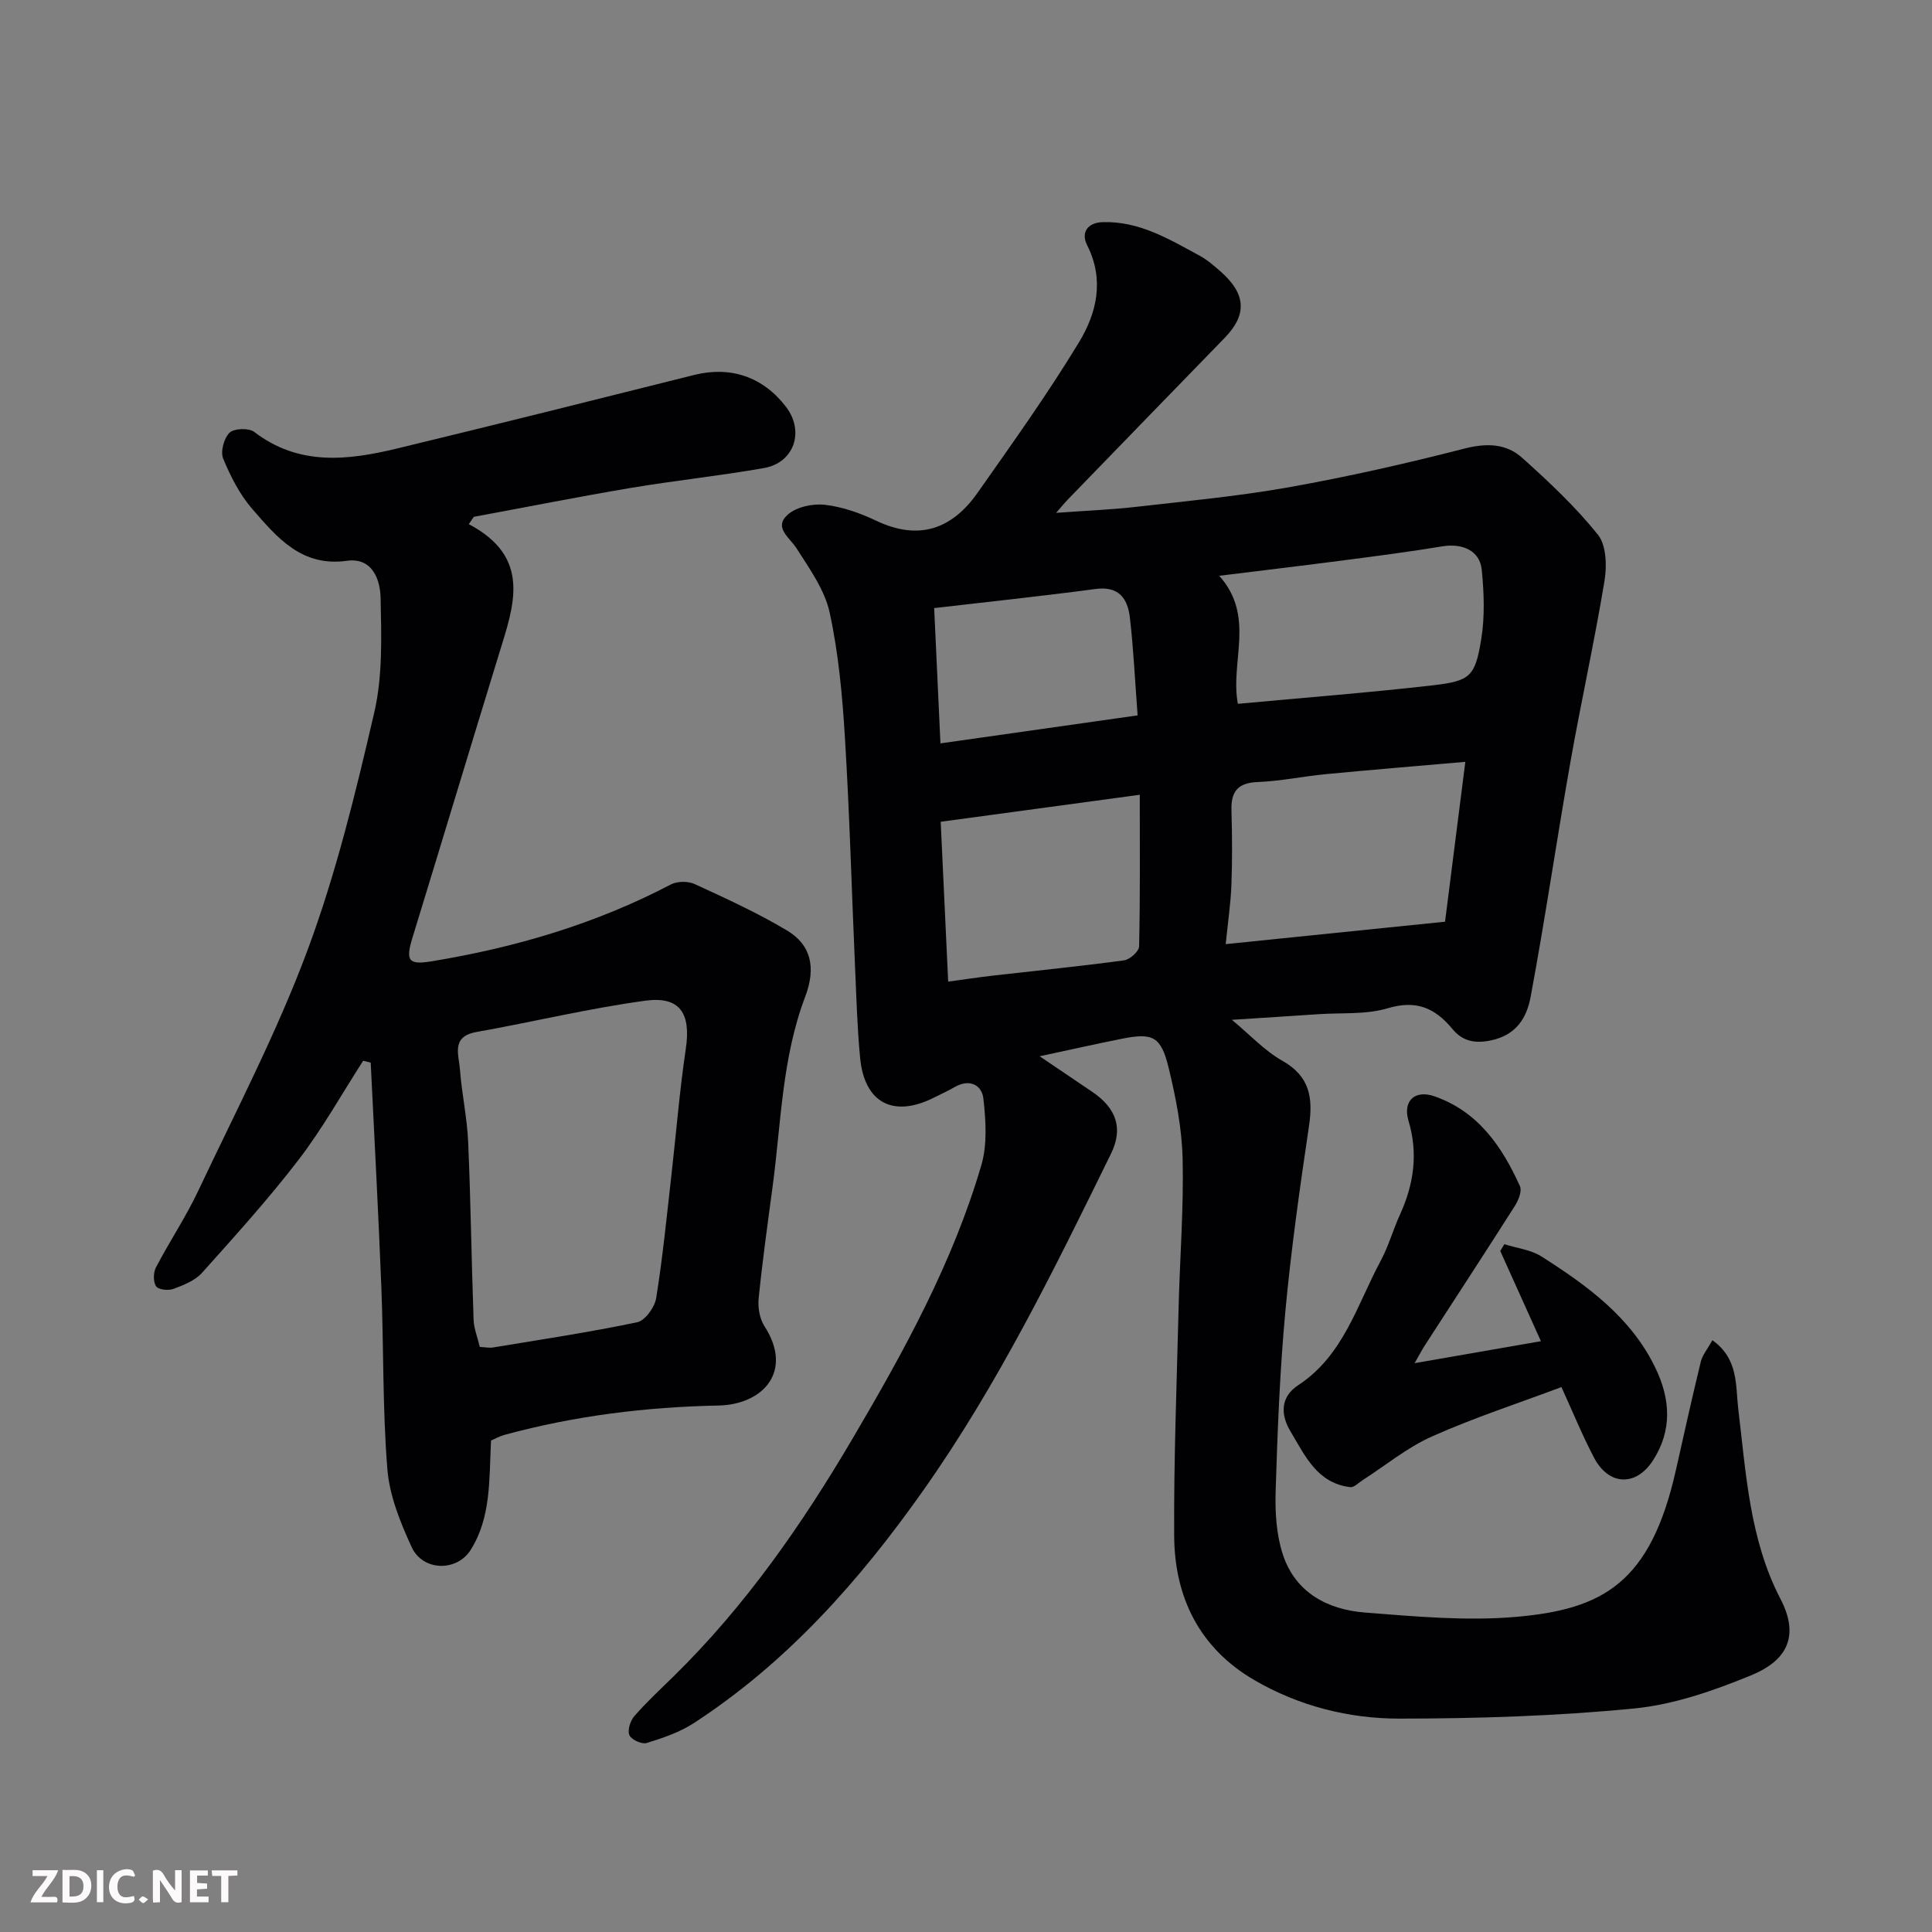
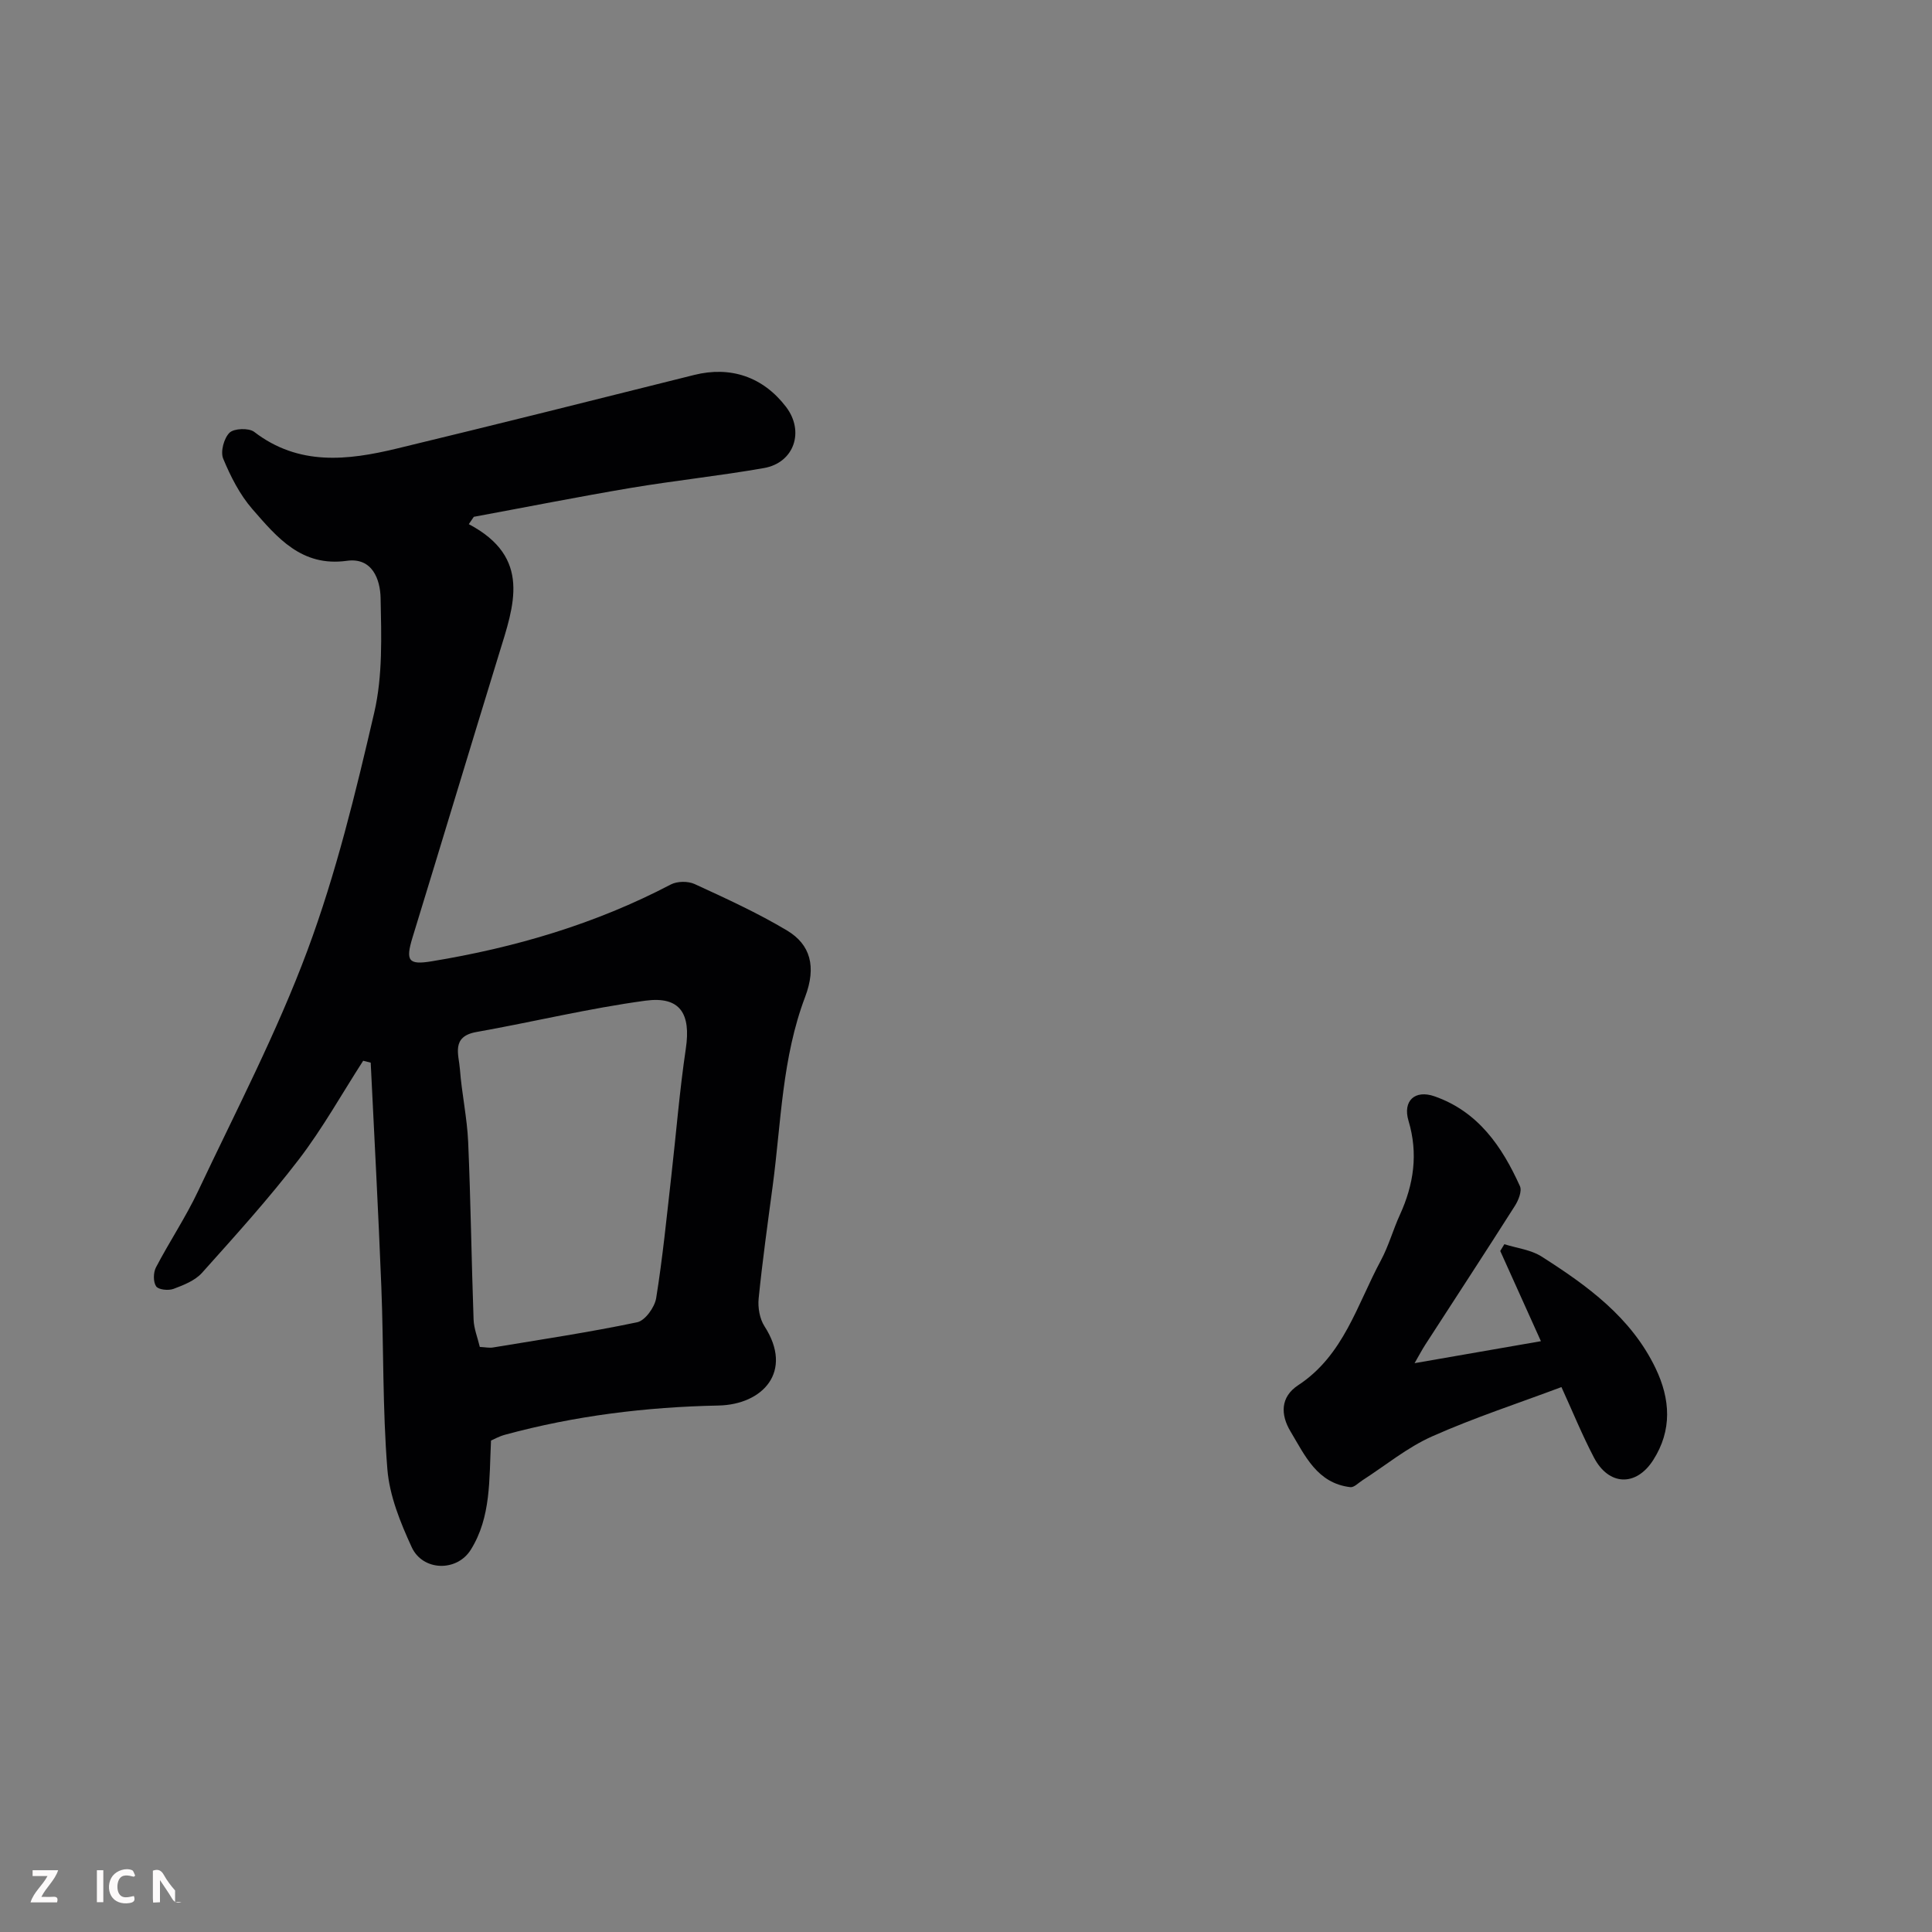
<svg xmlns="http://www.w3.org/2000/svg" enable-background="new 0 0 400 400" viewBox="0 0 400 400">
  <rect x="0" y="0" width="400" height="400" fill="#808080" stroke="none" />
-   <path d="m354.53 277.48c5.45 3.86 4.78 9.41 5.35 14.14 1.62 13.46 2.35 27.12 8.75 39.42 4.28 8.24.74 13.03-6.11 15.83-7.74 3.18-16 6.06-24.25 6.86-16.11 1.57-32.36 2.08-48.56 2.09-10.48.01-20.77-2.61-29.97-7.95-11.35-6.59-16.57-17.11-16.64-29.88-.09-15.76.53-31.53.92-47.29.25-10.27 1.07-20.54.83-30.79-.15-6.3-1.4-12.65-2.89-18.81-1.58-6.53-3.29-7.31-9.62-6.05-5.38 1.07-10.73 2.28-17.09 3.64 4.04 2.73 7.44 5.03 10.84 7.33 5.1 3.44 6.48 7.64 3.93 12.84-11.73 23.92-23.43 47.85-38.87 69.72-13.19 18.69-28.17 35.59-47.5 48.17-2.92 1.9-6.4 3.08-9.76 4.12-1 .31-3.18-.68-3.58-1.62-.44-1 .18-2.98 1.02-3.94 2.51-2.88 5.33-5.5 8.07-8.18 14.88-14.57 26.67-31.52 37.16-49.36 10.6-18.01 20.71-36.35 26.62-56.55 1.25-4.28.93-9.22.42-13.76-.32-2.83-2.84-4.16-5.9-2.42-1.42.81-2.91 1.5-4.37 2.23-8.39 4.2-14.36 1.07-15.25-8.23-.6-6.24-.77-12.52-1.05-18.79-.7-15.86-1.13-31.74-2.1-47.59-.53-8.65-1.32-17.39-3.16-25.83-1.02-4.71-4.16-9.07-6.83-13.27-1.48-2.32-4.82-4.32-1.87-6.99 1.79-1.61 5.17-2.34 7.68-2.06 3.64.41 7.32 1.71 10.66 3.3 8.79 4.18 15.66 1.78 20.96-5.75 7.22-10.27 14.54-20.5 21.04-31.22 3.65-6.03 5.3-12.92 1.66-20.09-1.28-2.53.01-4.67 3.27-4.76 7.57-.22 13.77 3.56 20.07 6.97 1.56.85 2.95 2.07 4.3 3.25 5.29 4.65 5.51 8.94.86 13.73-10.89 11.19-21.76 22.41-32.62 33.62-.54.56-1.02 1.16-2.29 2.62 6.29-.46 11.49-.66 16.64-1.25 10.57-1.21 21.2-2.2 31.67-4.07 12.16-2.17 24.24-4.91 36.2-7.98 4.58-1.18 8.64-1.08 11.96 1.89 5.55 4.97 11.05 10.14 15.7 15.93 1.75 2.18 1.88 6.45 1.37 9.54-2.1 12.68-4.9 25.25-7.13 37.91-2.83 16.06-5.18 32.21-8.17 48.24-.8 4.27-2.91 7.97-8.39 9.05-3.57.7-5.89-.1-7.82-2.42-3.63-4.37-7.49-6.03-13.38-4.27-4.47 1.34-9.47.9-14.24 1.22-5.75.39-11.51.75-18.02 1.17 3.76 3.12 6.76 6.4 10.43 8.47 5.73 3.23 6.4 7.7 5.53 13.55-1.9 12.78-3.71 25.59-4.9 38.45-1.14 12.32-1.62 24.72-2 37.09-.14 4.38.14 9.03 1.49 13.14 2.59 7.89 9.25 11.41 17 12.02 10.39.81 20.93 1.79 31.25.9 18.03-1.57 27.89-7 33.15-30.49 1.67-7.46 3.33-14.93 5.14-22.37.33-1.35 1.35-2.54 2.39-4.42zm-55.35-86.65c1.39-10.93 2.75-21.66 4.2-33.1-10.31.9-19.6 1.66-28.88 2.55-4.71.45-9.39 1.45-14.1 1.63-4.12.16-5.55 1.95-5.44 5.85.15 5.15.18 10.31-.01 15.45-.14 3.82-.72 7.63-1.18 12.26 15.46-1.58 29.94-3.06 45.41-4.64zm-42.89-45.11c13.73-1.28 27.11-2.31 40.43-3.84 7.69-.89 8.69-1.83 9.95-9.52.77-4.69.58-9.63.11-14.39-.39-3.96-3.98-5.55-8.2-4.85-6.75 1.12-13.54 2-20.32 2.88-8.26 1.08-16.53 2.06-25.83 3.21 7.56 8.48 2.2 17.76 3.86 26.51zm-59.98 57.51c3.28-.44 6.17-.88 9.08-1.22 9.11-1.04 18.24-1.95 27.33-3.18 1.2-.16 3.1-1.86 3.12-2.88.23-10.25.14-20.51.14-31.4-14.11 1.91-27.47 3.73-41.22 5.59.53 11.16 1.02 21.7 1.55 33.09zm-2.9-77.33c.47 10 .88 18.97 1.3 28.01 14.03-1.99 27.17-3.86 40.82-5.8-.56-7.45-.86-13.87-1.6-20.24-.45-3.88-2.24-6.58-7.09-5.93-11.17 1.49-22.37 2.67-33.43 3.96z" fill="#010103" />
  <path d="m97.06 108.52c13.09 6.91 9.33 16.87 6.28 26.79-6.02 19.58-11.92 39.2-17.93 58.78-1.48 4.83-.86 5.73 3.94 4.94 17.3-2.84 33.93-7.73 49.54-15.91 1.32-.69 3.55-.72 4.92-.09 6.48 2.98 13.01 5.96 19.12 9.61 4.86 2.9 6.14 7.48 3.76 13.77-4.78 12.62-4.96 25.94-6.7 39.03-1.04 7.79-2.13 15.57-2.92 23.39-.19 1.88.21 4.21 1.21 5.76 6.06 9.38-.36 16.22-9.53 16.41-14.97.3-29.73 2.11-44.2 6.05-1.22.33-2.35.97-2.89 1.2-.4 8.11.04 15.84-4.19 22.61-2.89 4.62-9.95 4.43-12.23-.53-2.35-5.11-4.6-10.65-5.04-16.16-1.01-12.54-.75-25.18-1.25-37.77-.61-15.47-1.45-30.92-2.2-46.39-.52-.13-1.04-.26-1.56-.39-4.42 6.85-8.41 14.03-13.36 20.48-6.24 8.14-13.15 15.77-20 23.42-1.44 1.61-3.8 2.54-5.91 3.33-1.05.39-3.11.18-3.59-.52-.63-.92-.6-2.84-.05-3.91 2.79-5.35 6.18-10.4 8.75-15.85 7.79-16.5 16.28-32.76 22.63-49.82 5.93-15.94 9.98-32.64 13.83-49.25 1.76-7.6 1.47-15.79 1.31-23.69-.08-3.82-1.7-8.44-6.99-7.7-9.39 1.3-14.46-4.85-19.57-10.72-2.6-2.99-4.5-6.74-6.03-10.43-.6-1.44.15-4.23 1.31-5.37.93-.91 3.99-1.02 5.1-.18 9.23 7.09 19.34 5.92 29.53 3.46 20.55-4.96 41.06-10.1 61.57-15.24 7.52-1.88 14.25.37 19.02 6.61 3.87 5.07 1.7 11.57-4.59 12.67-9.17 1.61-18.44 2.58-27.62 4.12-10.83 1.83-21.62 3.97-32.43 5.97-.34.51-.69 1.01-1.04 1.52zm2.28 170.35c1.11.05 1.95.24 2.73.11 9.97-1.65 19.97-3.15 29.85-5.22 1.64-.34 3.62-3.1 3.93-4.98 1.35-8.38 2.18-16.85 3.14-25.3 1-8.78 1.7-17.61 3-26.35 1.08-7.24-1.14-10.92-8.36-9.95-11.75 1.59-23.32 4.41-35.01 6.49-5.27.94-3.62 4.7-3.4 7.69.38 5.05 1.49 10.05 1.71 15.09.53 12.24.68 24.5 1.12 36.75.07 1.88.83 3.73 1.29 5.67z" fill="#010103" />
  <path d="m323.28 287.18c-8.92 3.35-18.07 6.33-26.8 10.22-5.14 2.29-9.64 6.02-14.43 9.1-.81.52-1.71 1.49-2.48 1.4-6.88-.81-9.38-6.53-12.38-11.53-2.08-3.46-2.14-7.13 1.59-9.58 9.43-6.19 12.2-16.71 17.11-25.82 1.61-2.99 2.52-6.35 3.94-9.45 2.88-6.3 3.82-12.67 1.79-19.46-1.24-4.14 1.32-6.5 5.38-5.08 9.04 3.16 13.98 10.39 17.69 18.61.45 1.01-.31 2.91-1.04 4.06-6.12 9.63-12.37 19.18-18.57 28.77-.62.95-1.14 1.96-2.21 3.81 9.13-1.59 17.49-3.04 26.16-4.55-2.85-6.33-5.64-12.5-8.42-18.68.28-.47.57-.94.85-1.4 2.59.82 5.5 1.14 7.72 2.56 9.46 6.03 18.53 12.58 23.59 23.12 3.07 6.4 3.46 12.83-.49 19.01-3.54 5.54-9.2 5.34-12.27-.52-2.48-4.74-4.5-9.72-6.73-14.59z" fill="#010103" />
  <g fill="#fcfafa">
-     <path d="m37.59 393.81c-.92.31-1.52.05-2-.78-.7-1.2-1.52-2.34-2.47-3.78v4.59c-.55.03-.95.05-1.41.07-.03-.37-.06-.64-.06-.91 0-1.91 0-3.81 0-5.7 1.13-.41 1.77-.03 2.29.91.62 1.11 1.38 2.14 2.31 3.19v-4.2h1.35v6.61z" />
-     <path d="m12.94 393.88v-6.75c1.9.19 3.93-.54 5.37 1.29.8 1.01.78 2.88.03 3.97-1.37 1.97-3.4 1.51-5.4 1.49m1.45-1.22c2.04.12 2.92-.58 2.89-2.21-.03-1.51-.98-2.19-2.89-2z" />
+     <path d="m37.59 393.81c-.92.31-1.52.05-2-.78-.7-1.2-1.52-2.34-2.47-3.78v4.59c-.55.03-.95.05-1.41.07-.03-.37-.06-.64-.06-.91 0-1.91 0-3.81 0-5.7 1.13-.41 1.77-.03 2.29.91.62 1.11 1.38 2.14 2.31 3.19v-4.2v6.61z" />
    <path d="m11.81 393.87h-5.49c.68-2.18 2.47-3.48 3.51-5.45h-3.08v-1.21h5.29c-.71 2.13-2.44 3.48-3.47 5.51.86 0 1.63.04 2.39-.01.79-.05 1.14.21.85 1.16" />
-     <path d="m39.33 393.86v-6.61h3.7v1.07h-2.22v1.52c.68.04 1.34.09 2.07.13v1.07c-.72.05-1.38.09-2.1.14v1.48h2.4v1.19h-3.84z" />
    <path d="m27.71 388.56c-1.15-.3-2.46-.61-3.1.64-.37.73-.41 1.93-.06 2.67.63 1.35 1.99.93 3.17.68.35.94-.01 1.32-.93 1.46-1.62.25-3.05-.27-3.76-1.48-.73-1.24-.6-3.03.31-4.17.88-1.11 2.71-1.7 4-1.16.32.13.44.74.65 1.12-.1.08-.19.16-.28.24" />
-     <path d="m49.15 387.24v1.07c-.59.02-1.17.05-1.87.08v5.44h-1.48v-5.44h-1.85c-.05-.4-.08-.73-.13-1.15z" />
    <path d="m20.06 387.21h1.33v6.62h-1.33z" />
-     <path d="m30.68 393.25c-.49.38-.8.79-1.05.76-.32-.05-.6-.45-.9-.7.26-.24.51-.64.8-.67.29-.04.62.3 1.15.61" />
  </g>
</svg>